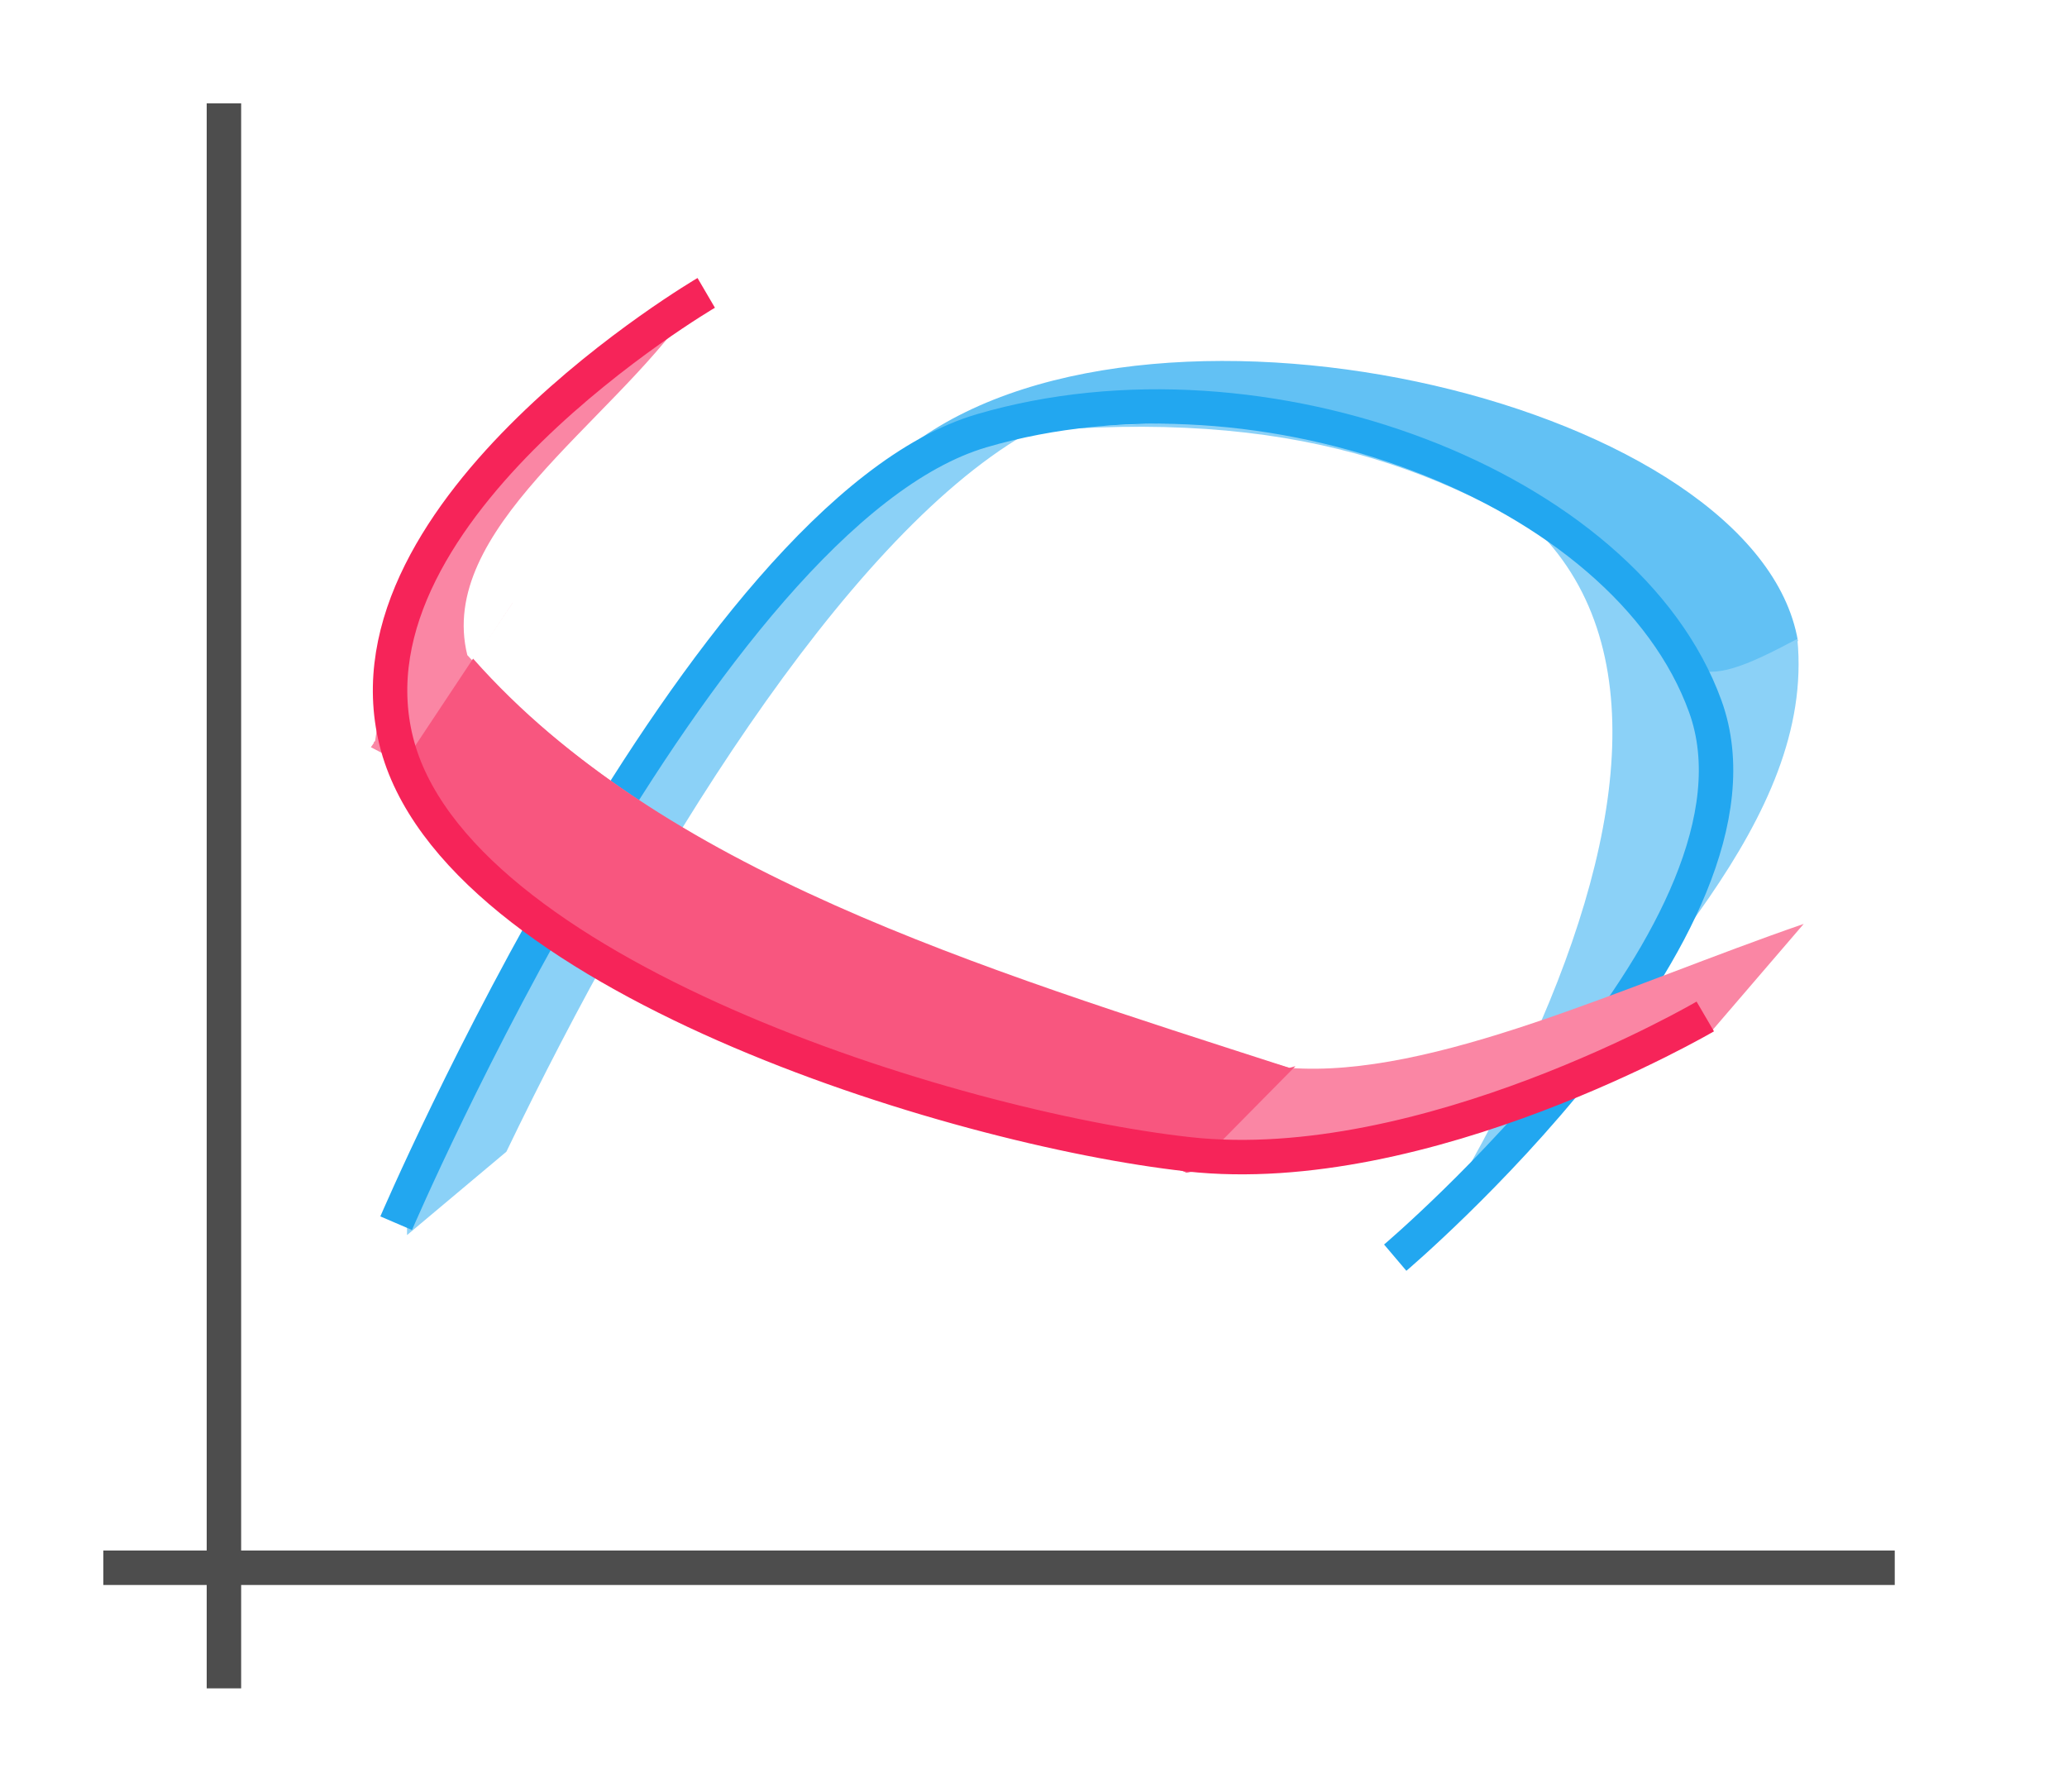
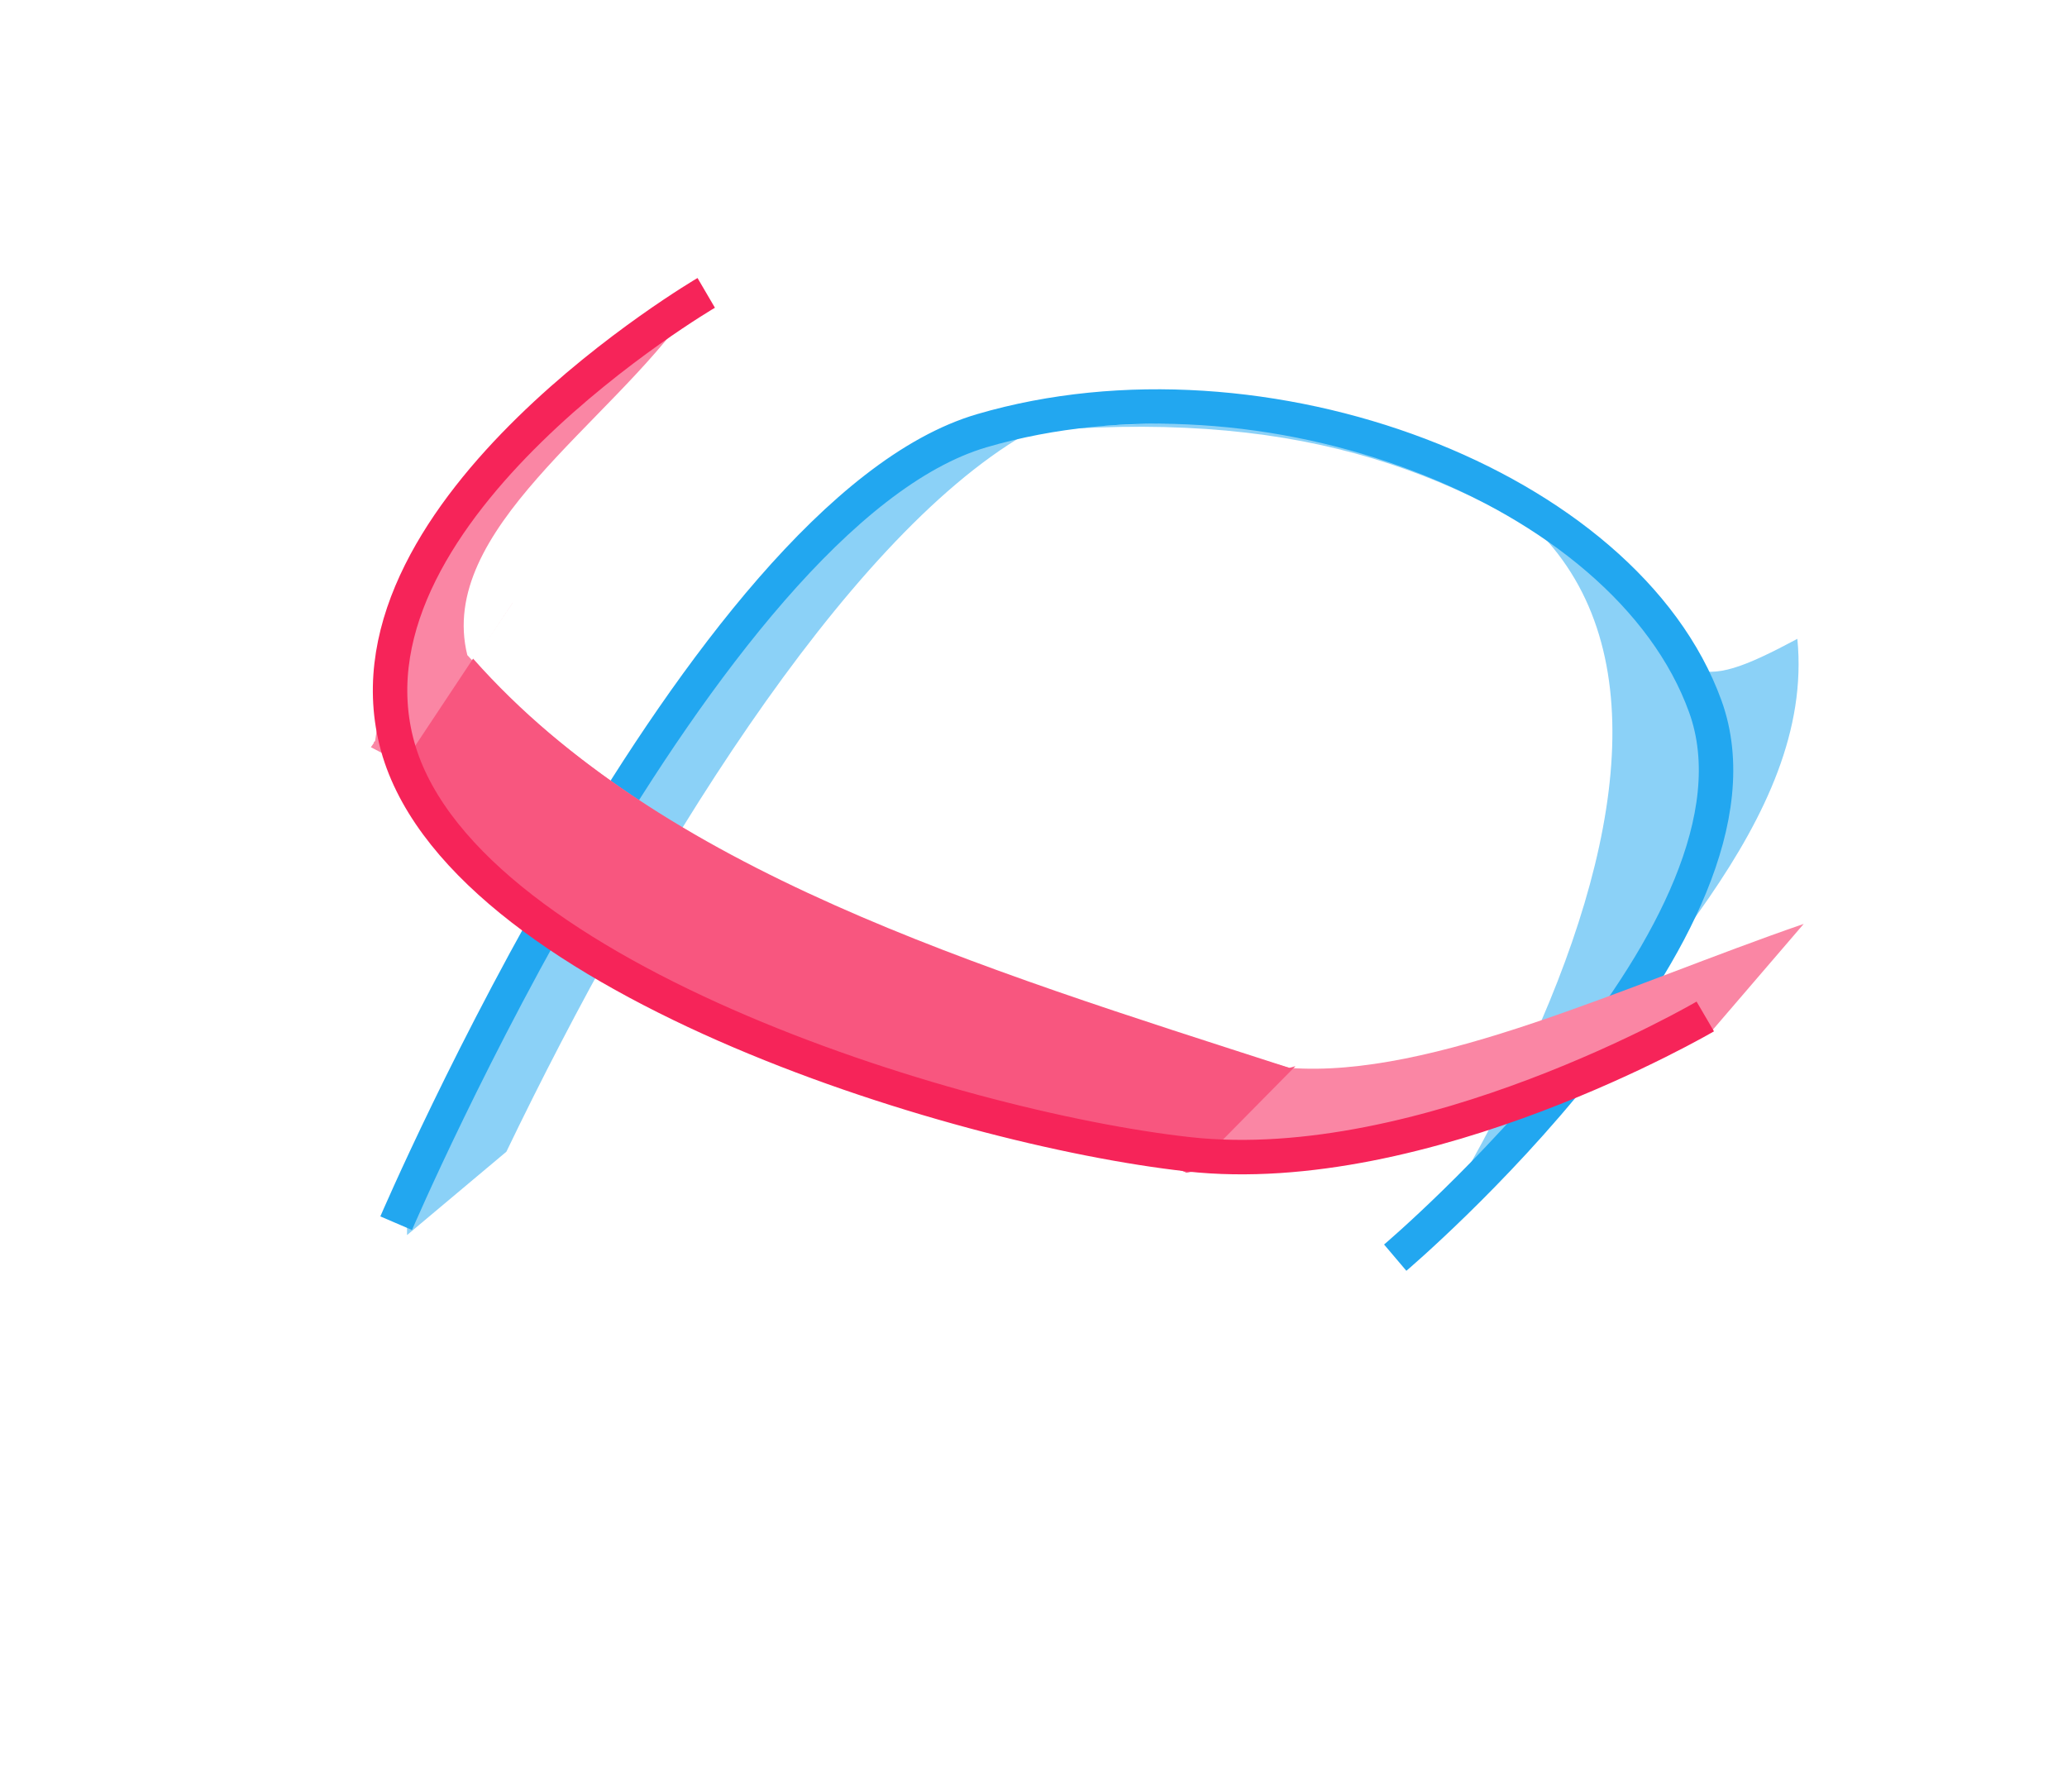
<svg xmlns="http://www.w3.org/2000/svg" height="52" viewBox="0 0 60 52" width="60">
  <g transform="translate(0 -1000.362)">
    <path d="m0 1000.362h60v52h-60z" fill="#fff" />
-     <path d="m3 1045.362h52v1h-52z" fill="#4d4d4d" />
-     <path d="m6 1003.362h1v46h-1z" fill="#4d4d4d" />
-     <path d="m26.572 12.826 2.275-.691-.047.043.969.42.043-.062c14.358-1.523 16.228 3.649 19.465 8.088h.002l2.91-2.023c-1.178-6.85-18.423-10.989-25.617-5.774z" fill="#62c1f4" fill-rule="evenodd" transform="translate(0 1000.362)" />
    <path d="m28.311 1012.272h-.002l.537.225h.002zm.492.268-.379.354c-11.038 6.949-12.077 15.164-16.607 22.428l-.002.885 2.884-2.42c4.003-8.316 9.759-17.736 15.071-20.826l-.967-.42zm1.01.357c21.962-2.268 19.061 11.672 11.115 24.18l3.455-3.78c3.041-4.47 8.311-9.105 7.79-14.394-3.115 1.663-3.202 1.212-5.516-1.8-4.692-3.268-9.2-4.877-16.845-4.205z" fill="#8bd1f7" fill-rule="evenodd" />
    <path d="m11.5 1035.862s8.832-20.605 17-23 18.684 1.601 21 8-9 16-9 16" fill="none" stroke="#22a7f0" />
    <path d="m20.09 1008.579c-4.531 3.265-8.342 7.102-9.201 13.287l-.043.043.01.01-.09.129 23.605 12.314-.014.014.025-.01.059.031c4.56-.696 9.794-2.268 15.188-4.049l-.008-.027.045-.012 2.691-3.133c-5.162 1.779-10.775 4.493-14.93 4.178-9.385-2.718-18.326-5.914-23.862-11.979-.895-3.621 4.155-6.72 6.435-10.013l.09-.781z" fill="#fa86a4" fill-rule="evenodd" />
    <path d="m14.883 1017.856-.008.01-.794 1.185zm-1.15 1.62-2.032 3.06c3.865 5.929 13.169 8.931 22.67 11.826l-.014.014.025-.01.059.031.15-.041 3.012-3.051-.176.049c-9.1-2.939-18.237-5.711-23.695-11.878z" fill="#f8567f" fill-rule="evenodd" />
    <path d="m20.5 1008.862s-10.669 6.244-9 13c1.669 6.756 16.131 11.24 23 12s15-4 15-4" fill="none" stroke="#f62459" />
    <path d="m60 1000.362h60v52h-60z" fill="#fff" />
  </g>
</svg>